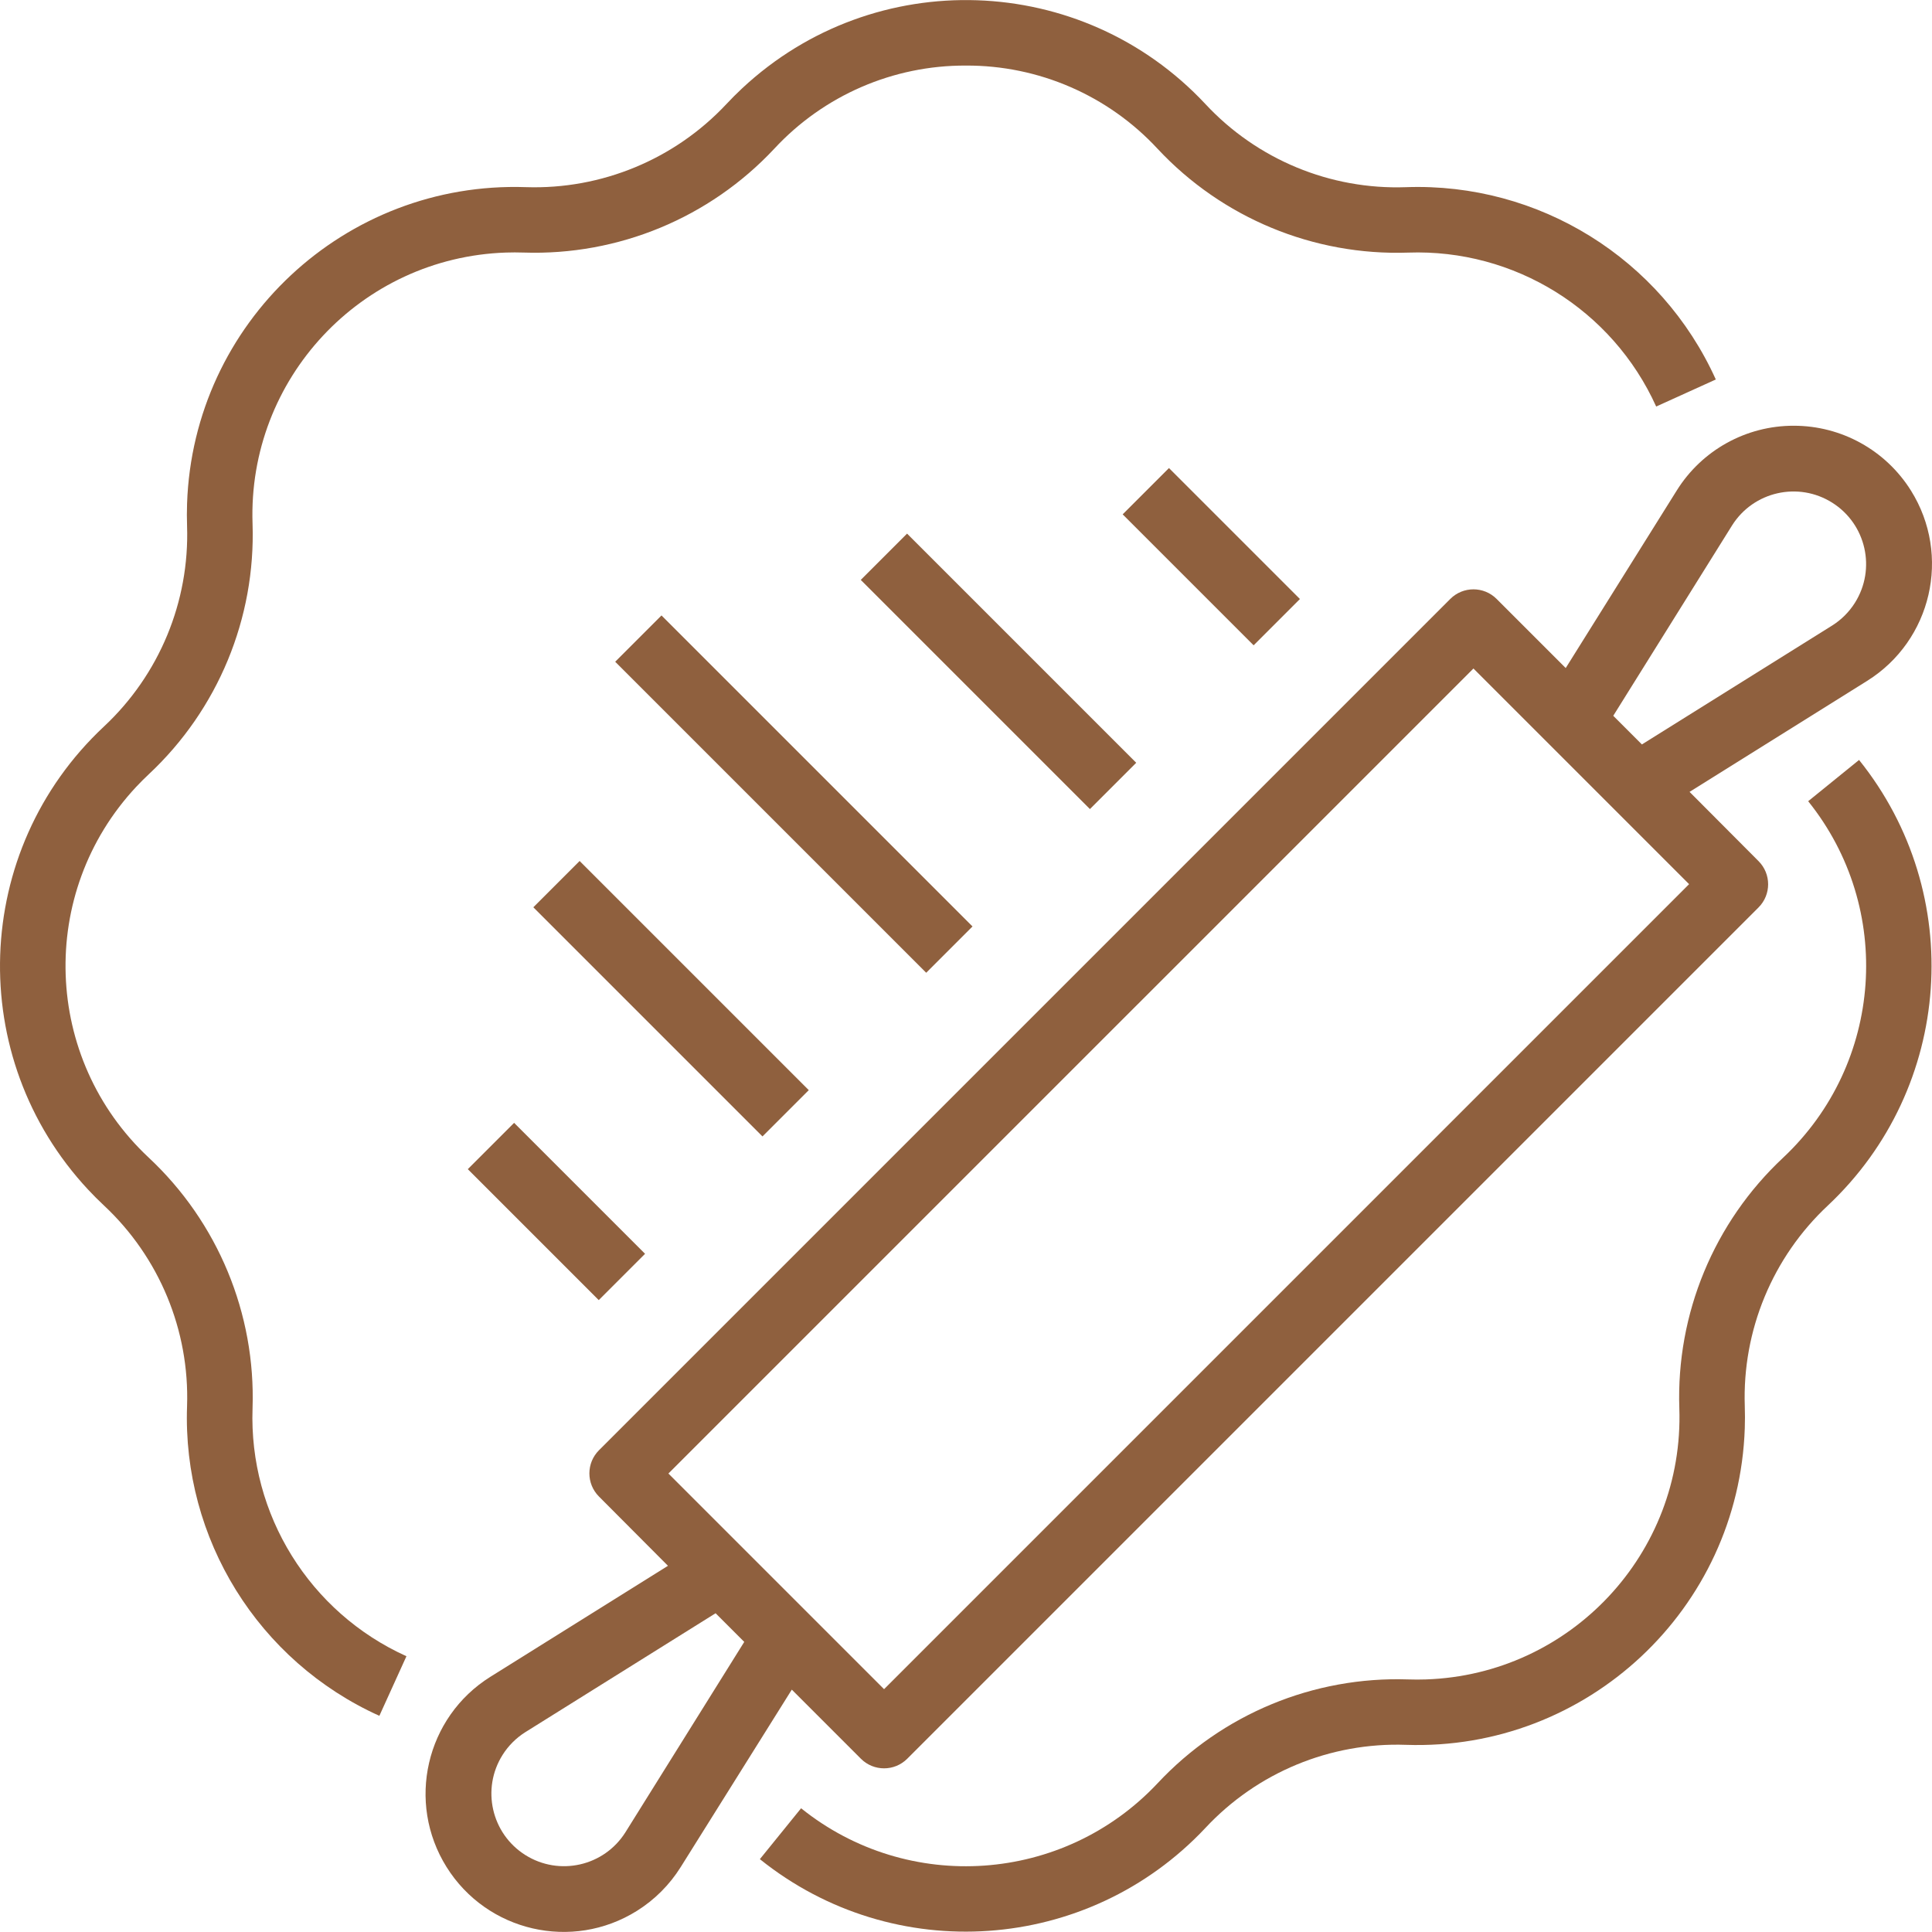
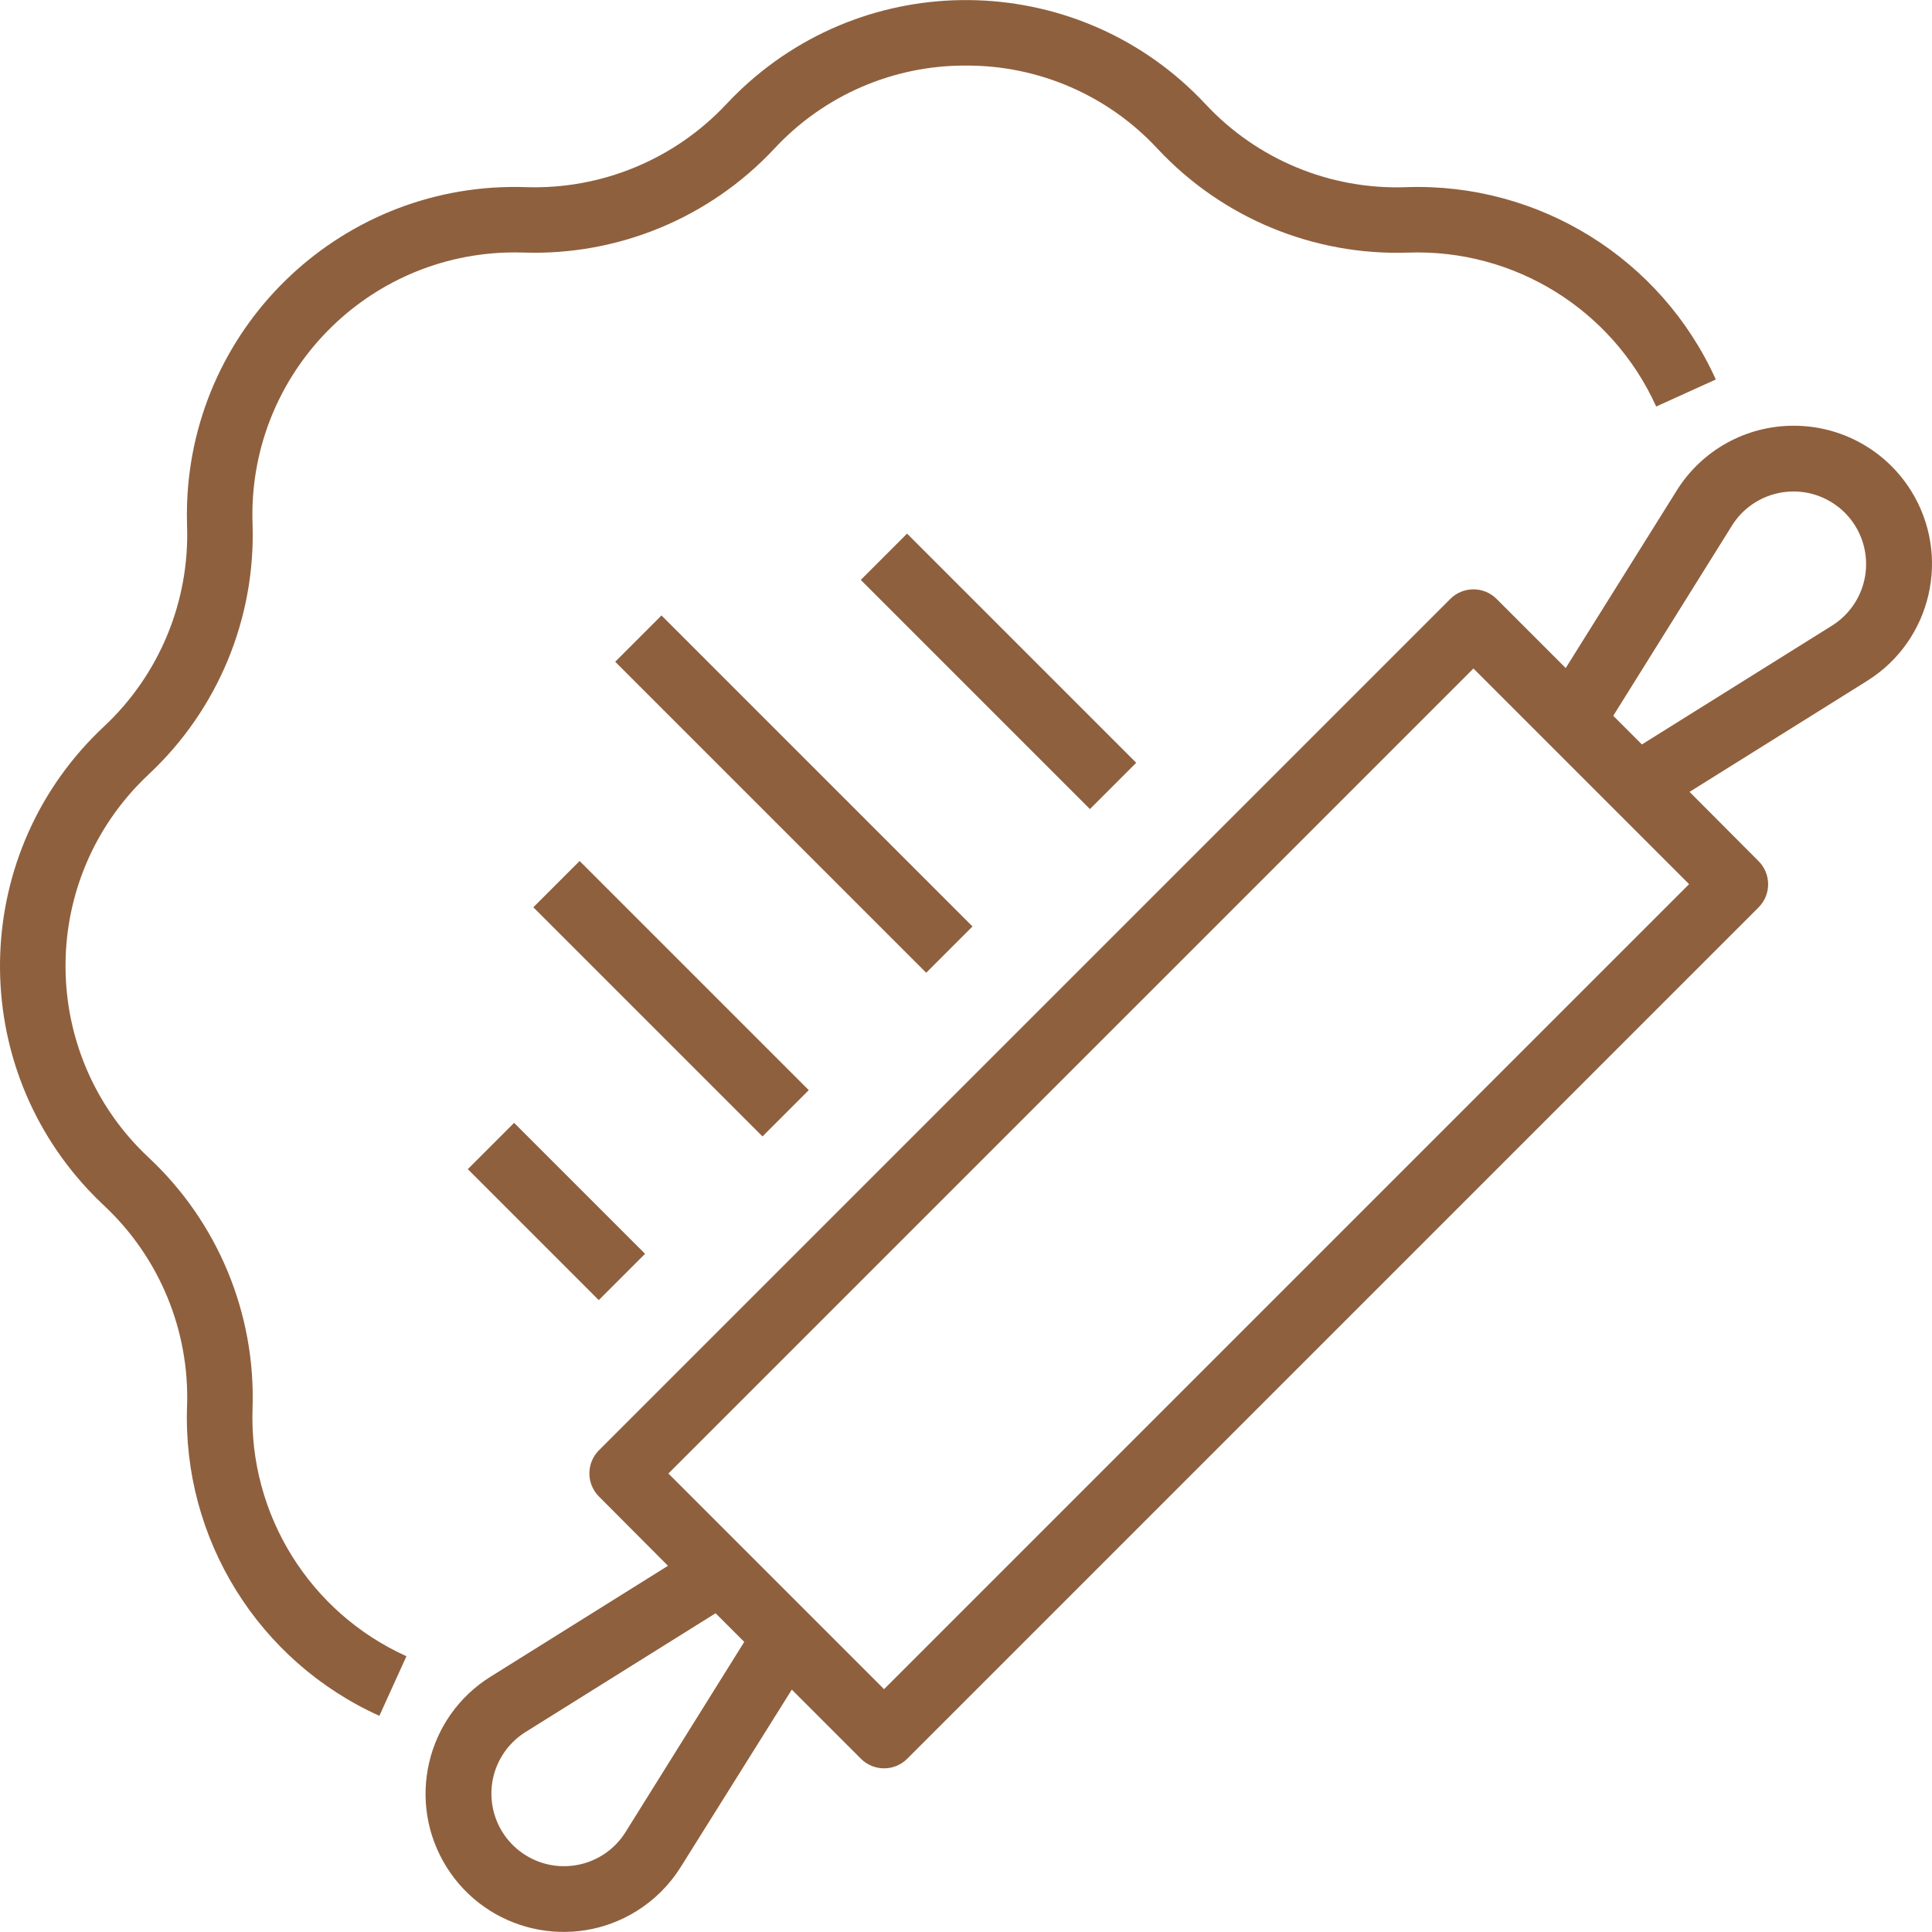
<svg xmlns="http://www.w3.org/2000/svg" id="Capa_1" x="0px" y="0px" viewBox="0 0 472.037 472.037" style="enable-background:new 0 0 472.037 472.037;" xml:space="preserve" width="512px" height="512px">
  <g>
    <g>
      <g>
        <path d="M343.528,45.732c-18.508,0.662-36.391-6.747-49.008-20.304c-30.197-32.32-80.877-34.041-113.196-3.844 c-1.324,1.237-2.606,2.519-3.844,3.844c-12.647,13.512-30.51,20.91-49.008,20.296c-44.215-1.497-81.272,33.133-82.768,77.348 c-0.061,1.809-0.061,3.619,0,5.428c0.621,18.497-6.778,36.36-20.296,49c-32.32,30.203-34.035,80.888-3.832,113.208 c1.234,1.32,2.512,2.598,3.832,3.832c13.518,12.64,20.917,30.503,20.296,49c-1.157,32.426,17.409,62.333,46.984,75.68l6.616-14.56 c-23.661-10.695-38.516-34.626-37.6-60.576c0.783-23.117-8.463-45.444-25.36-61.24c-25.865-24.169-27.239-64.729-3.071-90.593 c0.989-1.058,2.013-2.082,3.071-3.071c16.896-15.793,26.142-38.118,25.36-61.232c-1.2-35.383,26.511-65.04,61.894-66.24 c1.448-0.049,2.898-0.049,4.346,0c23.115,0.775,45.438-8.473,61.232-25.368C201.251,23.31,218.236,15.939,236,16.021 c17.77-0.078,34.758,7.298,46.832,20.336c15.785,16.908,38.115,26.156,61.232,25.36c25.955-0.917,49.89,13.941,60.584,37.608 l14.568-6.608C405.861,63.145,375.955,44.581,343.528,45.732z" data-original="#000000" class="active-path" data-old_color="#000000" fill="#8F603E" />
      </g>
    </g>
    <g>
      <g>
-         <path d="M454.216,185.677l-12.432,10.08c21.026,26.173,18.36,64.121-6.12,87.096c-16.897,15.796-26.143,38.123-25.36,61.24 c1.196,35.383-26.519,65.037-61.903,66.232c-1.445,0.049-2.892,0.049-4.337,0c-23.116-0.781-45.441,8.469-61.232,25.368 c-22.98,24.478-60.931,27.141-87.104,6.112l-10.072,12.432c32.709,26.288,80.143,22.962,108.864-7.632 c12.627-13.542,30.504-20.946,49.008-20.296c44.215,1.497,81.271-33.133,82.768-77.348c0.061-1.806,0.061-3.614,0-5.42 c-0.621-18.497,6.778-36.36,20.296-49C477.177,265.813,480.498,218.386,454.216,185.677z" data-original="#000000" class="active-path" data-old_color="#000000" fill="#8F603E" />
-       </g>
+         </g>
    </g>
    <g>
      <g>
        <path d="M466.904,119.876c-6.171-9.873-16.997-15.867-28.64-15.856c-11.637-0.028-22.46,5.968-28.608,15.848l-27.112,43.352 l-16.888-16.888c-3.124-3.123-8.188-3.123-11.312,0l-208,208c-3.123,3.124-3.123,8.188,0,11.312l16.856,16.92l-43.376,27.112 c-15.797,9.879-20.594,30.694-10.715,46.491c9.879,15.797,30.694,20.594,46.491,10.715c4.336-2.712,7.999-6.374,10.712-10.71 l27.144-43.352l16.888,16.888c3.124,3.123,8.188,3.123,11.312,0l208-208c3.123-3.124,3.123-8.188,0-11.312l-16.856-16.92 l43.376-27.112C471.976,156.49,476.779,135.676,466.904,119.876z M152.8,447.685c-5.227,8.284-16.18,10.763-24.464,5.536 c-8.284-5.227-10.763-16.18-5.536-24.464c1.41-2.235,3.301-4.126,5.536-5.536l46.504-29.064l7,7L152.8,447.685z M216,412.708 l-52.688-52.688L360,163.333l52.688,52.688L216,412.708z M453.2,147.285c-1.41,2.234-3.301,4.126-5.536,5.536l-46.504,29.064l-7-7 l29.04-46.528c5.227-8.284,16.18-10.763,24.464-5.536C455.948,128.048,458.427,139.001,453.2,147.285z" data-original="#000000" class="active-path" data-old_color="#000000" fill="#8F603E" />
      </g>
    </g>
    <g>
      <g>
        <rect x="186.001" y="140.277" transform="matrix(0.707 -0.707 0.707 0.707 -80.37 194.006)" width="16" height="107.48" data-original="#000000" class="active-path" data-old_color="#000000" fill="#8F603E" />
      </g>
    </g>
    <g>
      <g>
        <rect x="236" y="124.421" transform="matrix(0.707 -0.707 0.707 0.707 -44.512 220.573)" width="16" height="79.192" data-original="#000000" class="active-path" data-old_color="#000000" fill="#8F603E" />
      </g>
    </g>
    <g>
      <g>
        <rect x="156" y="204.422" transform="matrix(0.707 -0.707 0.707 0.707 -124.513 187.437)" width="16" height="79.192" data-original="#000000" class="active-path" data-old_color="#000000" fill="#8F603E" />
      </g>
    </g>
    <g>
      <g>
        <rect x="127.997" y="273.385" transform="matrix(0.707 -0.707 0.707 0.707 -169.481 182.864)" width="16" height="45.256" data-original="#000000" class="active-path" data-old_color="#000000" fill="#8F603E" />
      </g>
    </g>
    <g>
      <g>
-         <rect x="287.996" y="113.366" transform="matrix(0.707 -0.707 0.707 0.707 -9.467 249.133)" width="16" height="45.256" data-original="#000000" class="active-path" data-old_color="#000000" fill="#8F603E" />
-       </g>
+         </g>
    </g>
  </g>
</svg>